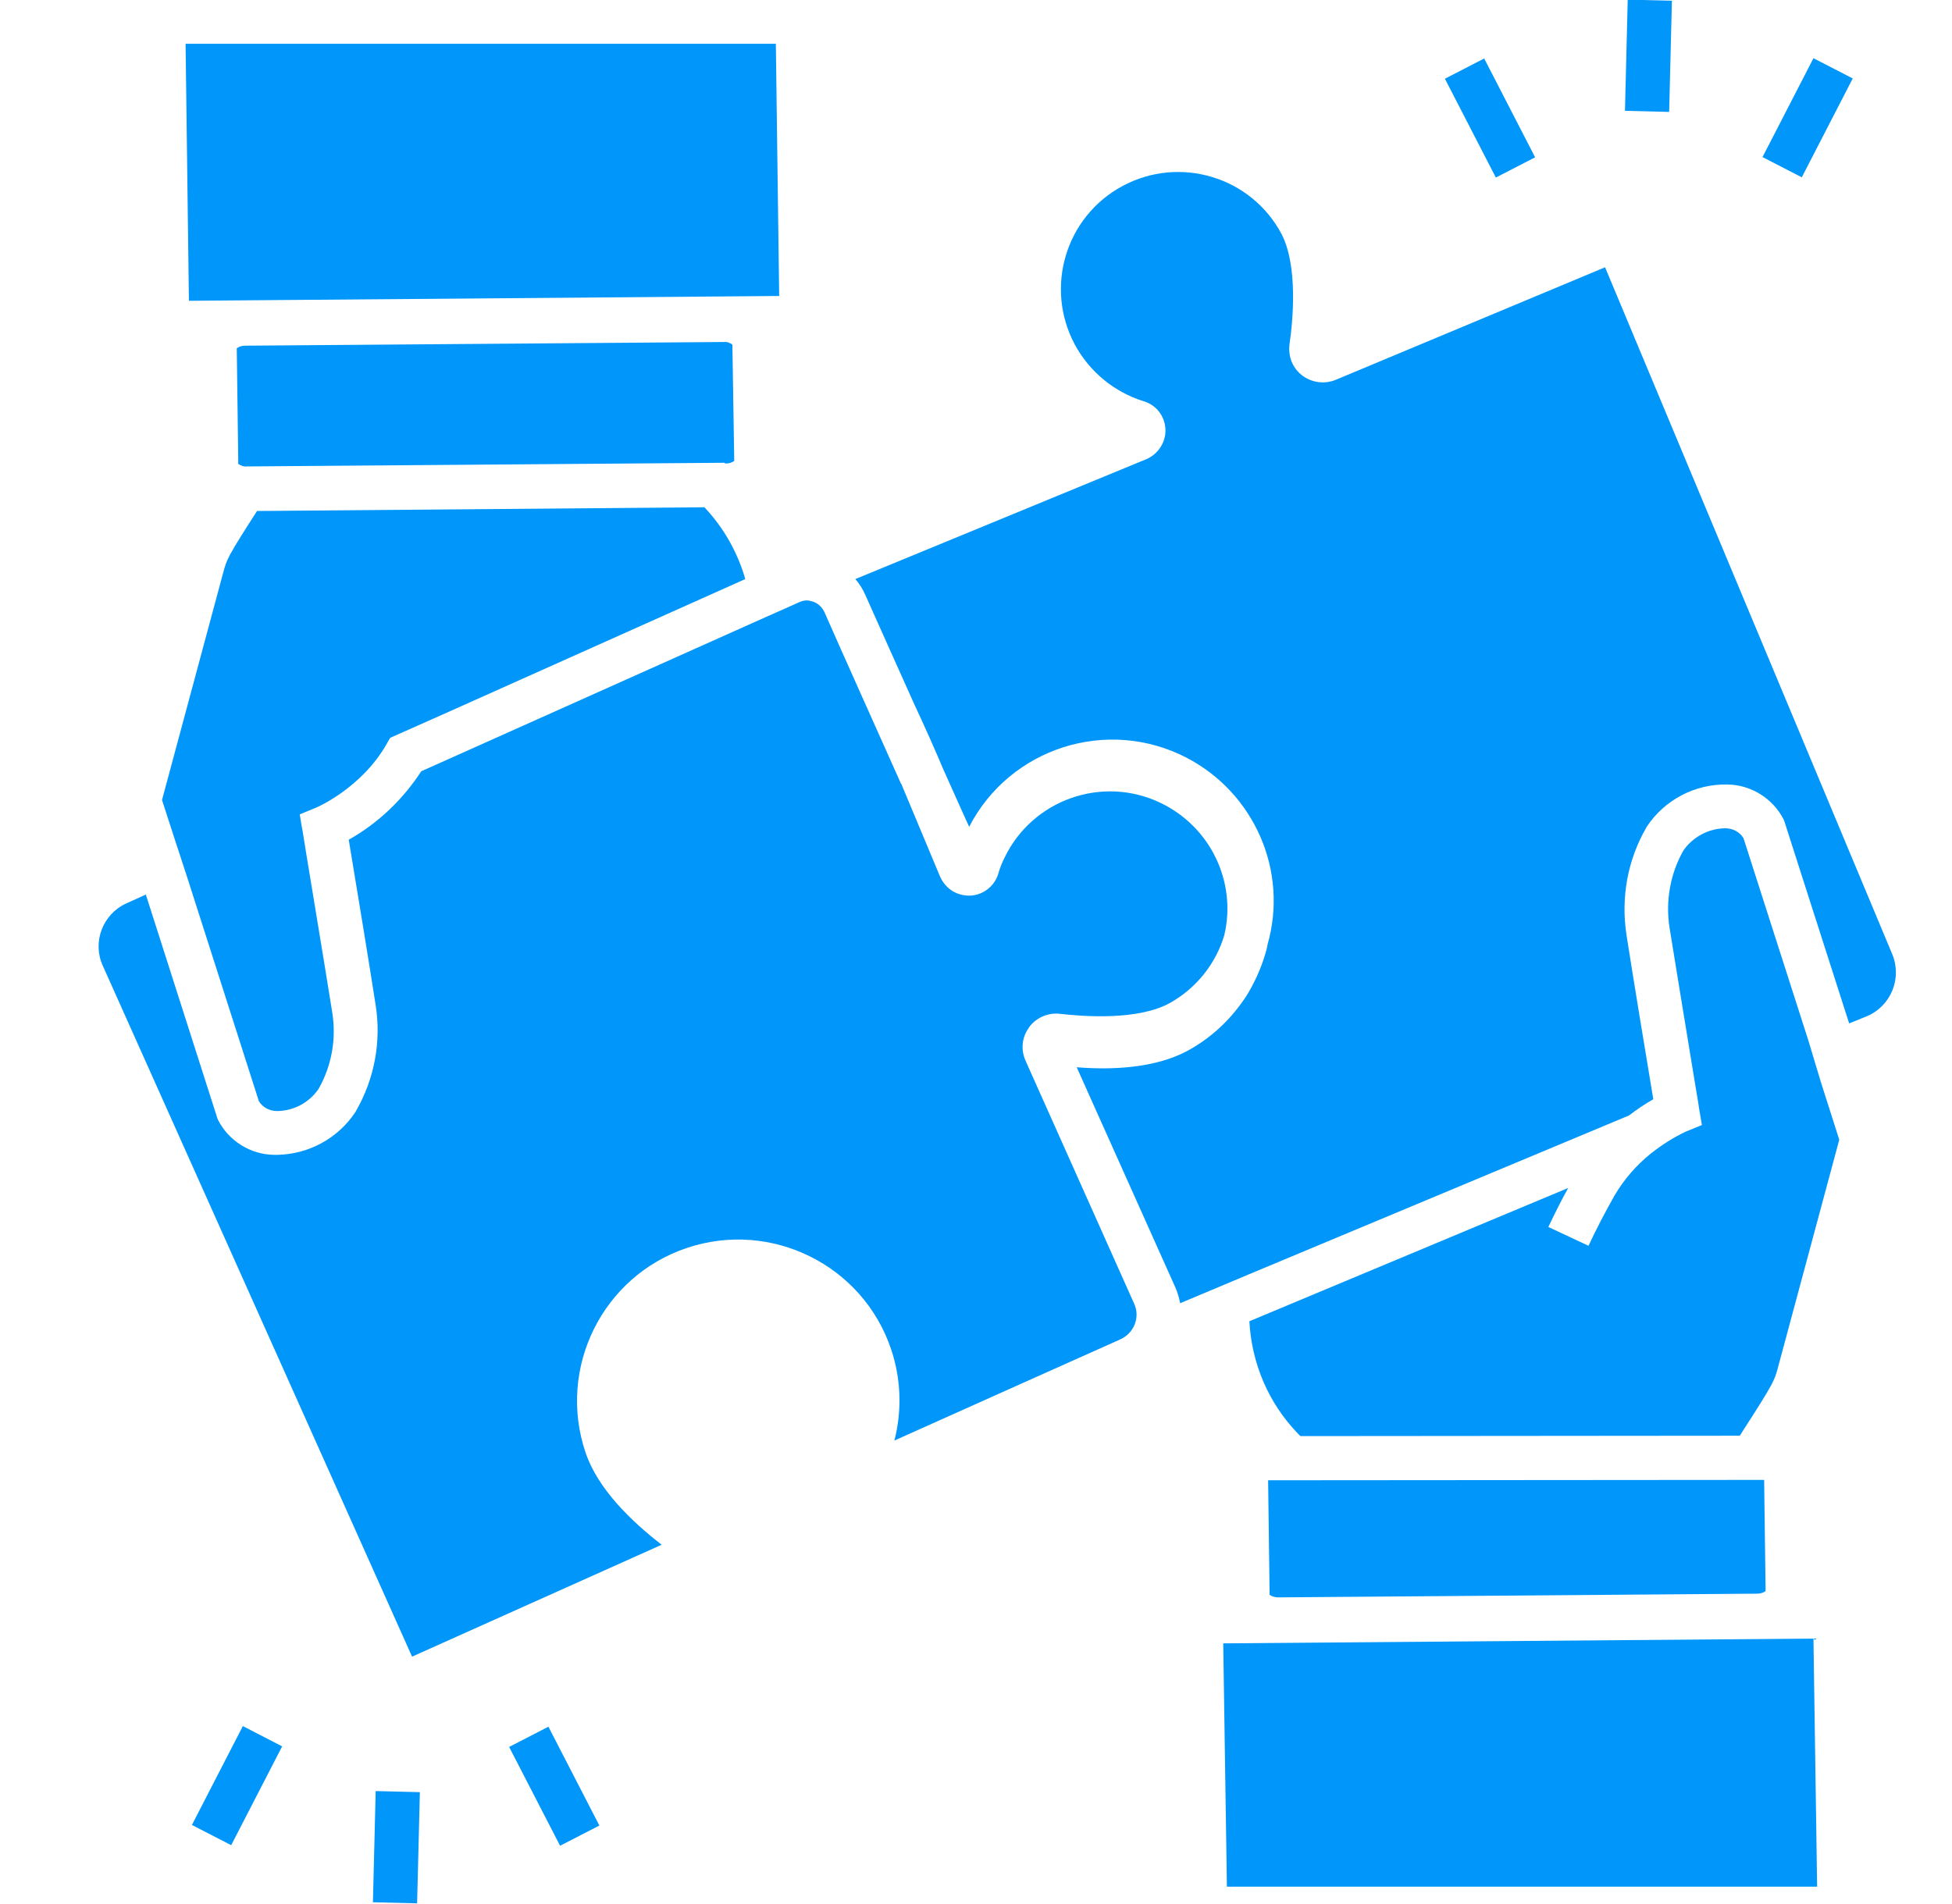
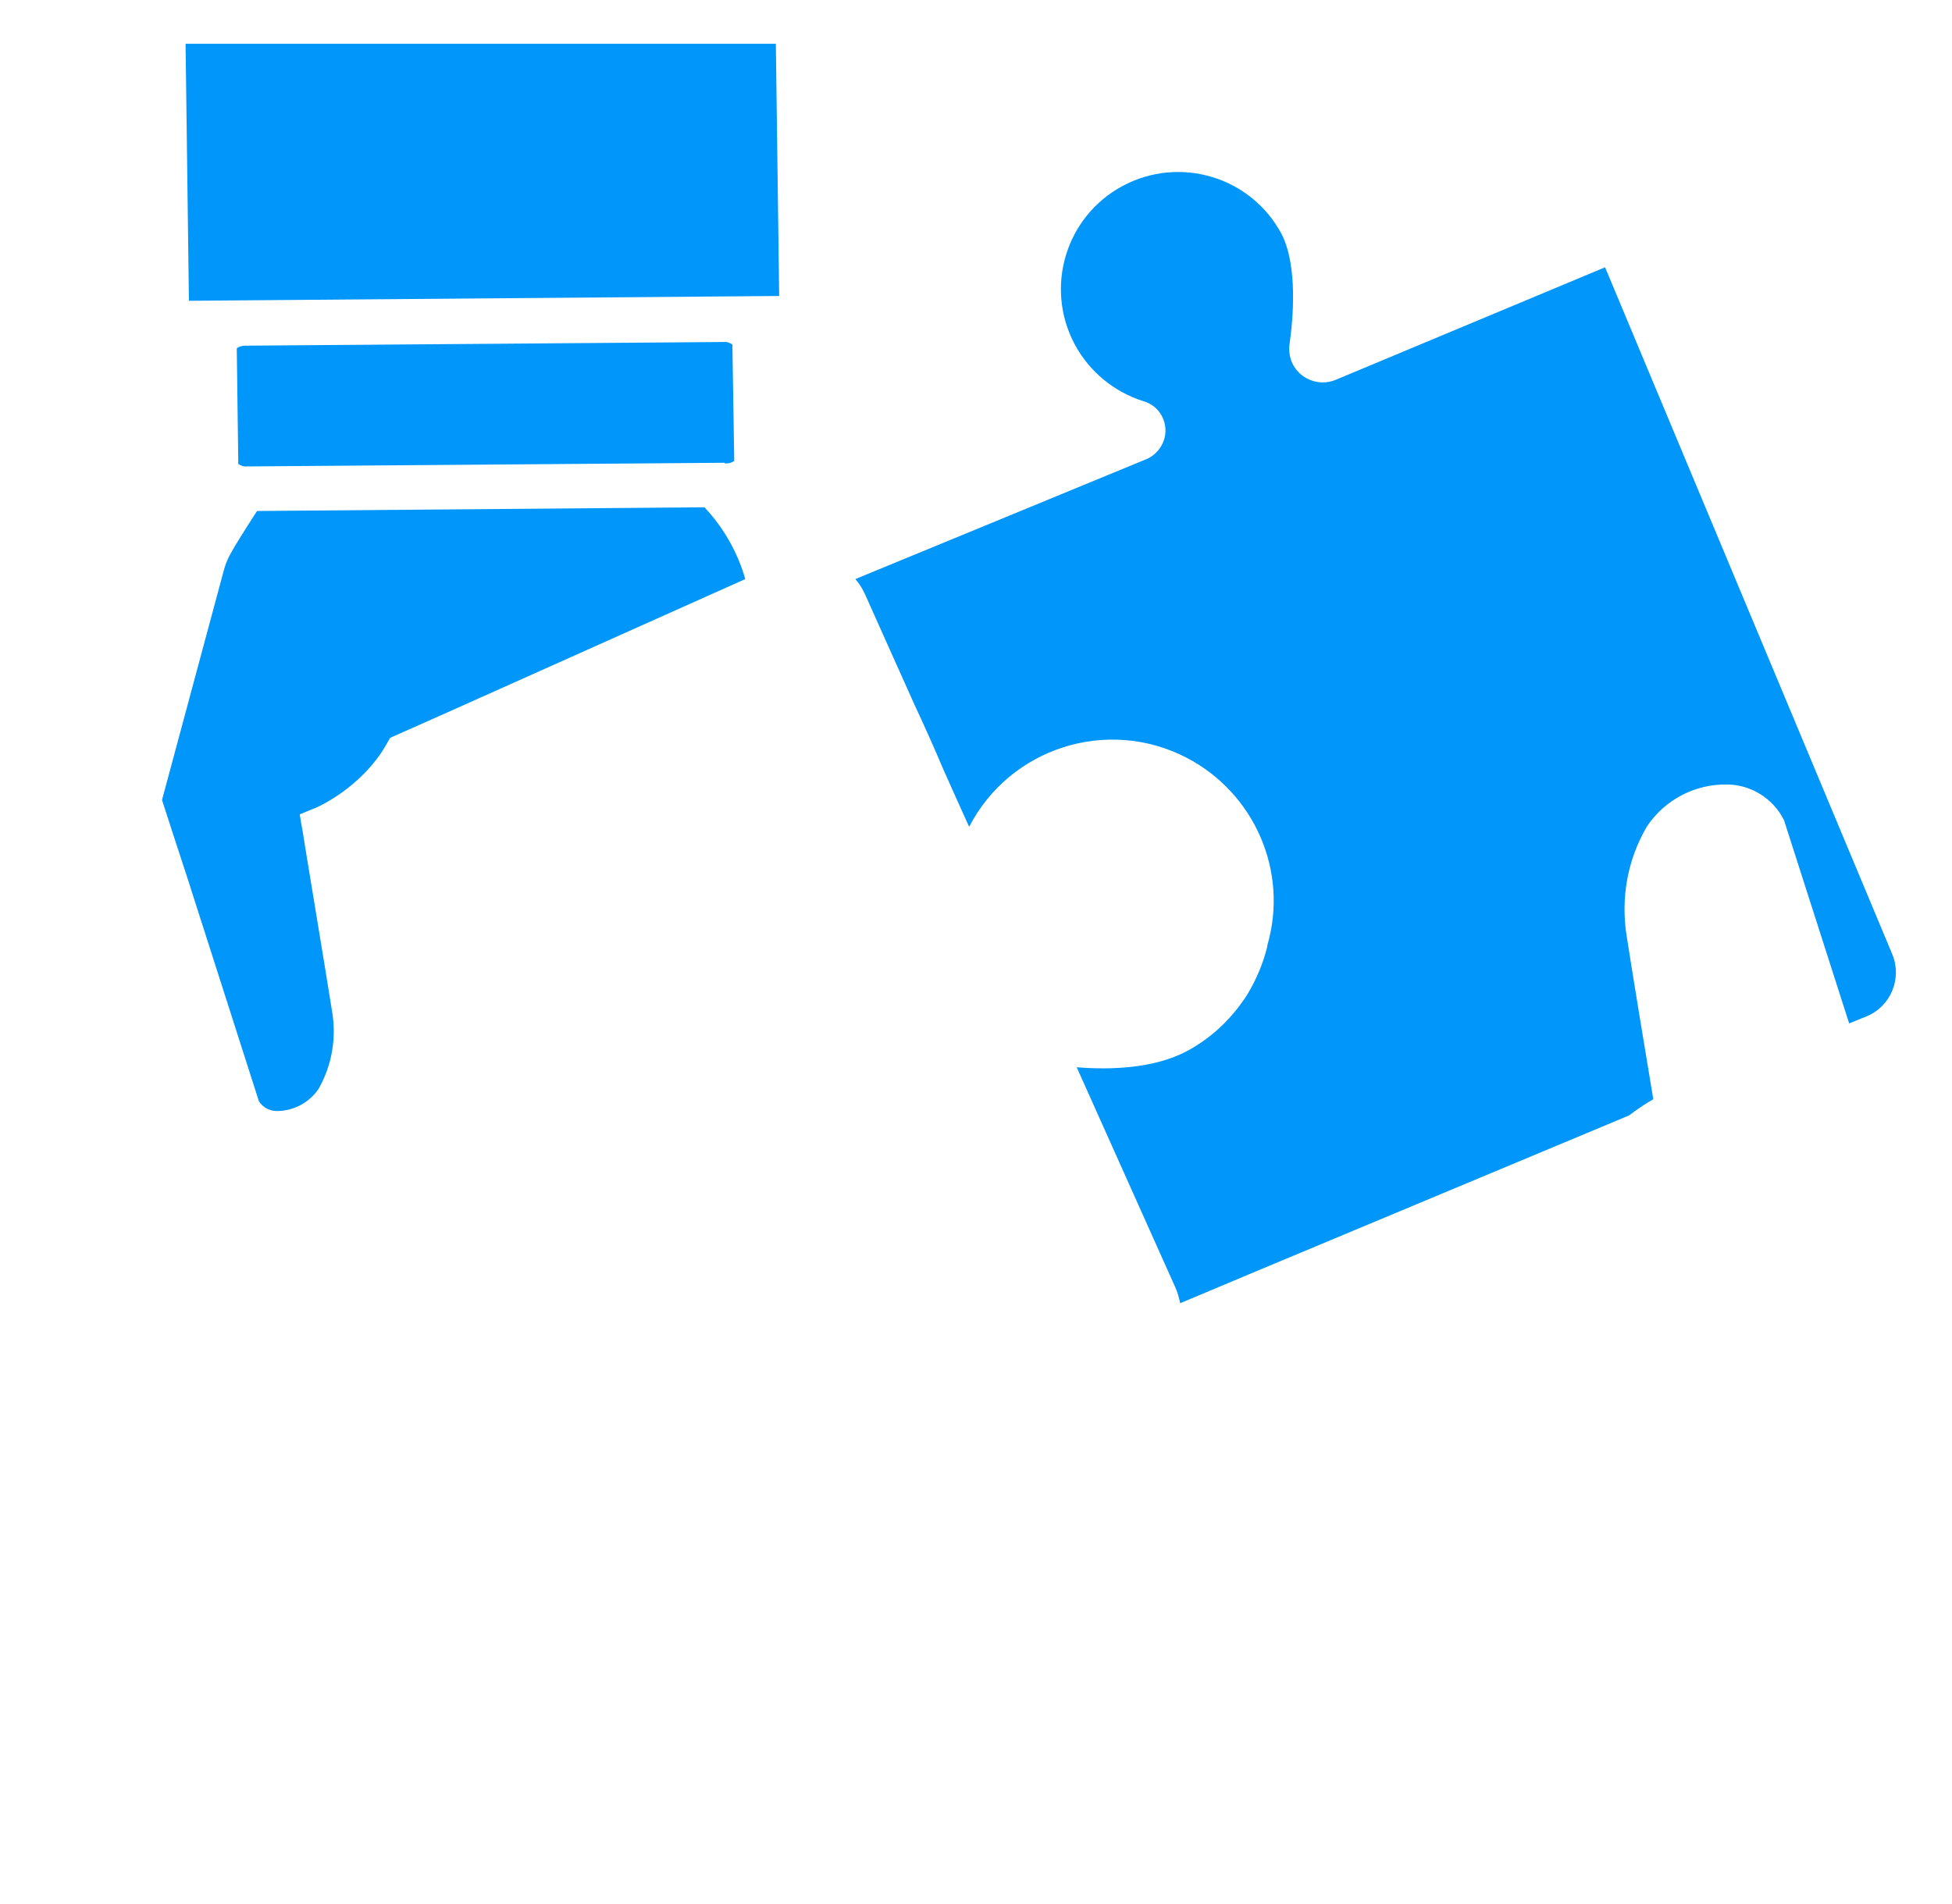
<svg xmlns="http://www.w3.org/2000/svg" width="41" height="40" viewBox="0 0 41 40" fill="none">
  <g clip-path="url(#clip0_212_530)">
-     <path d="M10.694 36.7L11.519 36.275L12.589 38.351L11.764 38.776L10.694 36.7ZM4.031 38.339L5.101 36.262L5.926 36.688L4.856 38.764L4.031 38.339ZM7.833 39.963L7.891 37.627L8.819 37.65L8.761 39.986L7.833 39.963ZM30.349 1.654L31.174 1.229L32.244 3.305L31.419 3.73L30.349 1.654ZM37.02 3.3L38.09 1.223L38.915 1.648L37.845 3.725L37.02 3.3ZM34.131 2.328L34.189 -0.008L35.117 0.015L35.059 2.351L34.131 2.328ZM36.907 33.48C36.969 33.48 37.031 33.465 37.085 33.426L37.054 31.09L26.636 31.098L26.667 33.504C26.721 33.542 26.783 33.558 26.853 33.558L36.907 33.48ZM25.693 34.524L25.77 39.636H38.167L38.09 34.424L25.693 34.524ZM37.982 21.856L36.621 17.61C36.543 17.479 36.397 17.401 36.242 17.401C35.894 17.401 35.561 17.579 35.36 17.865C35.082 18.353 34.981 18.925 35.066 19.482C35.182 20.193 35.476 22.003 35.615 22.838C35.662 23.101 35.685 23.264 35.685 23.271L35.747 23.635L35.407 23.774C35.144 23.898 34.904 24.053 34.679 24.23C34.37 24.478 34.115 24.772 33.914 25.112C33.721 25.452 33.535 25.808 33.365 26.172L32.522 25.777C32.653 25.499 32.792 25.22 32.939 24.957L26.242 27.757C26.288 28.631 26.636 29.459 27.239 30.093C27.263 30.116 27.286 30.147 27.317 30.17L36.543 30.162C36.574 30.116 36.605 30.062 36.636 30.015C36.907 29.598 37.139 29.219 37.139 29.211L37.147 29.196C37.224 29.072 37.286 28.94 37.325 28.801L38.632 23.944L38.245 22.73L37.982 21.856Z" fill="#0096FA" />
    <path d="M39.745 20.046L33.713 5.615L28.052 7.981C27.696 8.128 27.278 7.958 27.131 7.602C27.085 7.486 27.069 7.355 27.085 7.231C27.154 6.759 27.27 5.592 26.915 4.911C26.273 3.712 24.78 3.264 23.581 3.906C22.383 4.548 21.934 6.04 22.576 7.239C22.885 7.811 23.404 8.237 24.022 8.43C24.285 8.507 24.463 8.739 24.479 9.01C24.494 9.281 24.331 9.536 24.084 9.644L17.966 12.165C18.052 12.266 18.121 12.374 18.175 12.498C18.446 13.101 18.817 13.937 19.204 14.795C19.413 15.244 19.622 15.708 19.807 16.148C20.008 16.597 20.194 17.015 20.356 17.37C21.215 15.708 23.256 15.058 24.919 15.916C26.35 16.659 27.069 18.306 26.621 19.853V19.861C26.621 19.876 26.613 19.892 26.613 19.907C26.528 20.24 26.396 20.557 26.219 20.858C26.188 20.913 26.157 20.959 26.118 21.013C25.809 21.462 25.399 21.833 24.919 22.088C24.254 22.436 23.372 22.483 22.615 22.421L24.68 27.03C24.734 27.146 24.765 27.262 24.788 27.378L25.322 27.154L26.242 26.767L34.215 23.434C34.378 23.31 34.548 23.194 34.726 23.093C34.594 22.312 34.277 20.379 34.161 19.629C34.045 18.855 34.185 18.067 34.579 17.386L34.587 17.37C34.966 16.798 35.608 16.465 36.288 16.481C36.783 16.489 37.239 16.775 37.464 17.216L37.479 17.254L38.84 21.5L39.219 21.346C39.722 21.129 39.954 20.549 39.745 20.046ZM16.366 6.218L16.296 0.92H3.898L3.968 6.319L16.366 6.218ZM5.151 7.262C5.089 7.262 5.028 7.278 4.973 7.316L5.004 9.652V9.745C5.059 9.783 5.12 9.807 5.19 9.799L15.221 9.722L15.229 9.737H15.244C15.306 9.737 15.368 9.722 15.422 9.683L15.383 7.239C15.329 7.2 15.267 7.177 15.198 7.185L5.151 7.262Z" fill="#0096FA" />
-     <path d="M21.54 22.282C21.439 22.057 21.462 21.794 21.609 21.593C21.609 21.585 21.617 21.585 21.617 21.578C21.764 21.377 22.019 21.268 22.267 21.299C22.738 21.353 23.906 21.446 24.579 21.067C25.128 20.758 25.538 20.247 25.716 19.644C25.979 18.523 25.422 17.37 24.378 16.868C23.156 16.28 21.686 16.798 21.099 18.02C21.045 18.128 20.998 18.244 20.967 18.36C20.859 18.701 20.503 18.894 20.155 18.786C19.97 18.732 19.823 18.592 19.745 18.415C19.552 17.958 19.258 17.247 18.933 16.473C18.933 16.473 18.933 16.465 18.925 16.465C18.369 15.22 17.719 13.774 17.317 12.861C17.27 12.761 17.193 12.684 17.093 12.645C17.046 12.63 17 12.614 16.946 12.614C16.892 12.614 16.83 12.63 16.783 12.653L16.698 12.691L15.793 13.094L8.848 16.203C8.461 16.798 7.943 17.293 7.325 17.641C7.456 18.422 7.773 20.356 7.889 21.106C8.013 21.879 7.866 22.668 7.472 23.349L7.464 23.364C7.1 23.913 6.489 24.246 5.832 24.261H5.755C5.26 24.254 4.803 23.968 4.579 23.527L4.564 23.488L3.063 18.793L2.653 18.979C2.158 19.203 1.934 19.791 2.158 20.286L8.655 34.803L13.898 32.452C13.257 31.957 12.553 31.276 12.297 30.51C11.702 28.739 12.653 26.814 14.424 26.218C16.195 25.622 18.121 26.574 18.717 28.345C18.925 28.964 18.949 29.629 18.786 30.263C20.109 29.667 22.259 28.708 23.535 28.136C23.821 28.005 23.953 27.672 23.821 27.386L21.54 22.282Z" fill="#0096FA" />
    <path d="M3.929 18.422L5.437 23.132C5.515 23.264 5.662 23.341 5.816 23.341C6.164 23.341 6.497 23.163 6.69 22.877C6.969 22.39 7.069 21.817 6.977 21.261C6.83 20.325 6.358 17.502 6.358 17.471L6.335 17.347L6.296 17.108L6.636 16.968C6.644 16.968 7.595 16.558 8.121 15.63C8.144 15.584 8.168 15.545 8.198 15.499L9.451 14.942L15.654 12.165C15.492 11.601 15.198 11.083 14.796 10.657L5.399 10.735C5.128 11.152 4.896 11.531 4.896 11.539L4.888 11.555C4.811 11.678 4.749 11.81 4.71 11.949L3.403 16.806L3.643 17.548L3.929 18.422Z" fill="#0096FA" />
  </g>
  <defs>
    <clipPath id="clip0_212_530">
      <rect width="40" height="40" fill="white" transform="translate(0.952)" />
    </clipPath>
  </defs>
</svg>